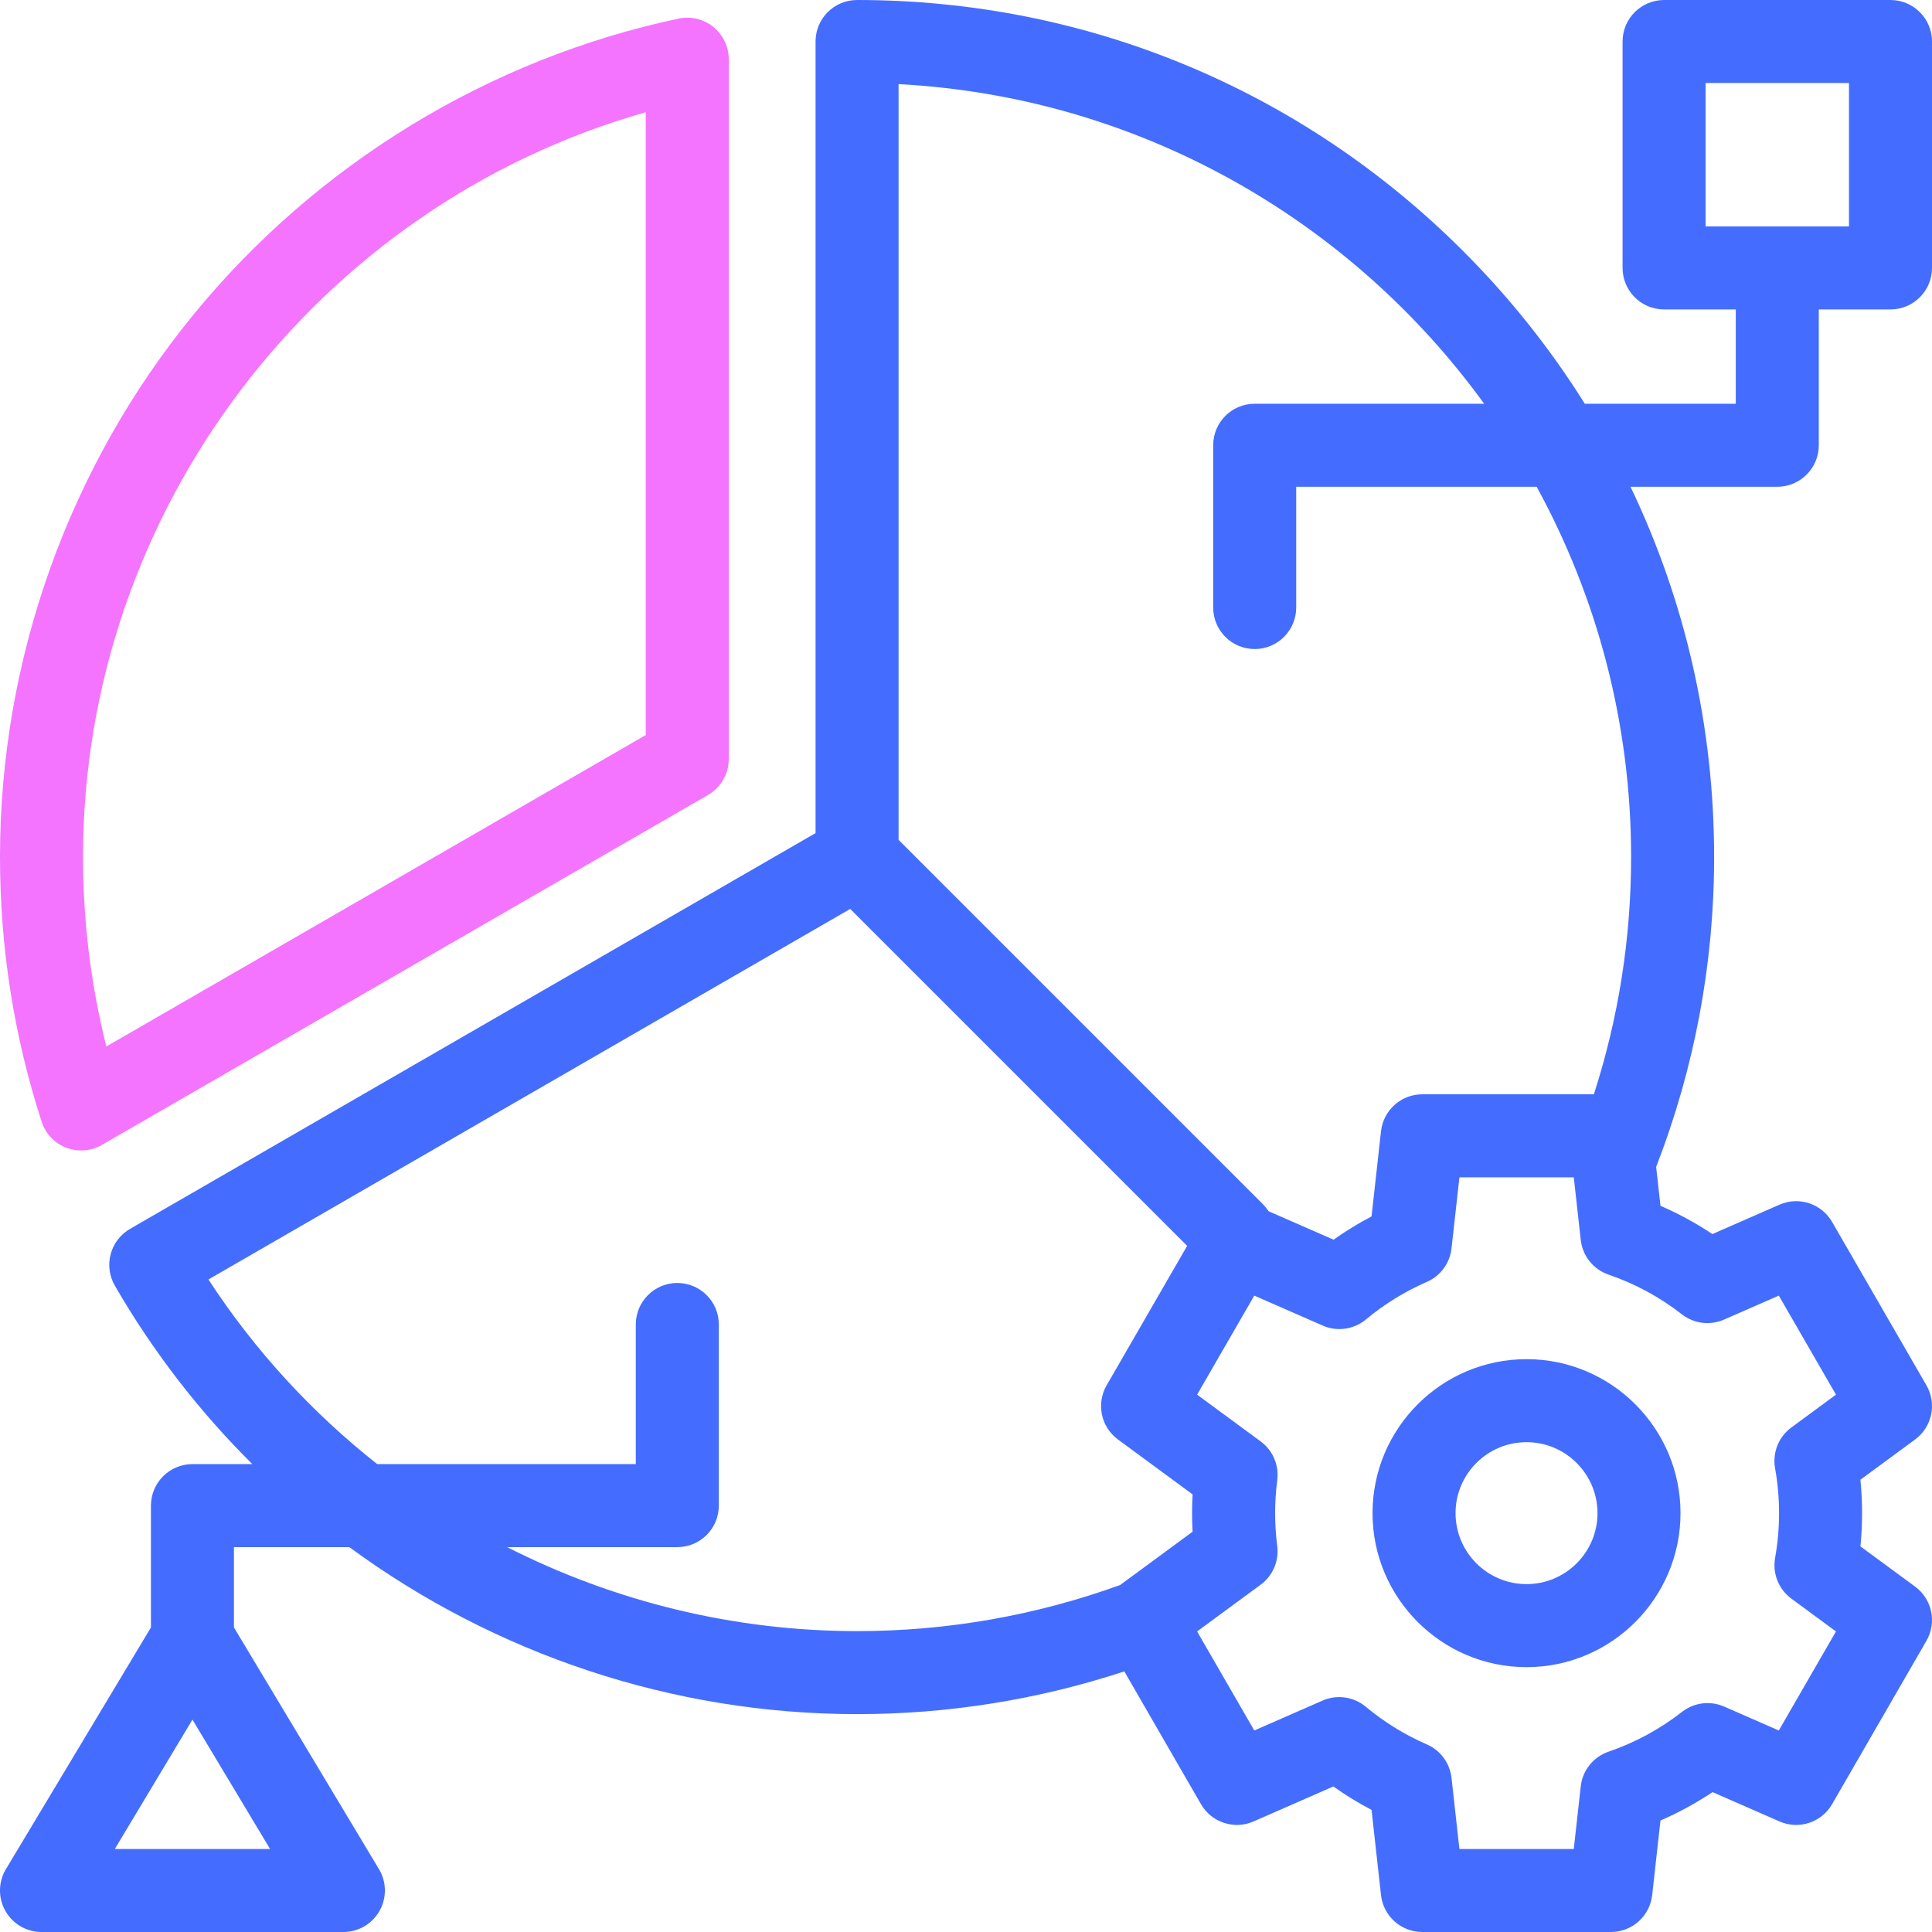
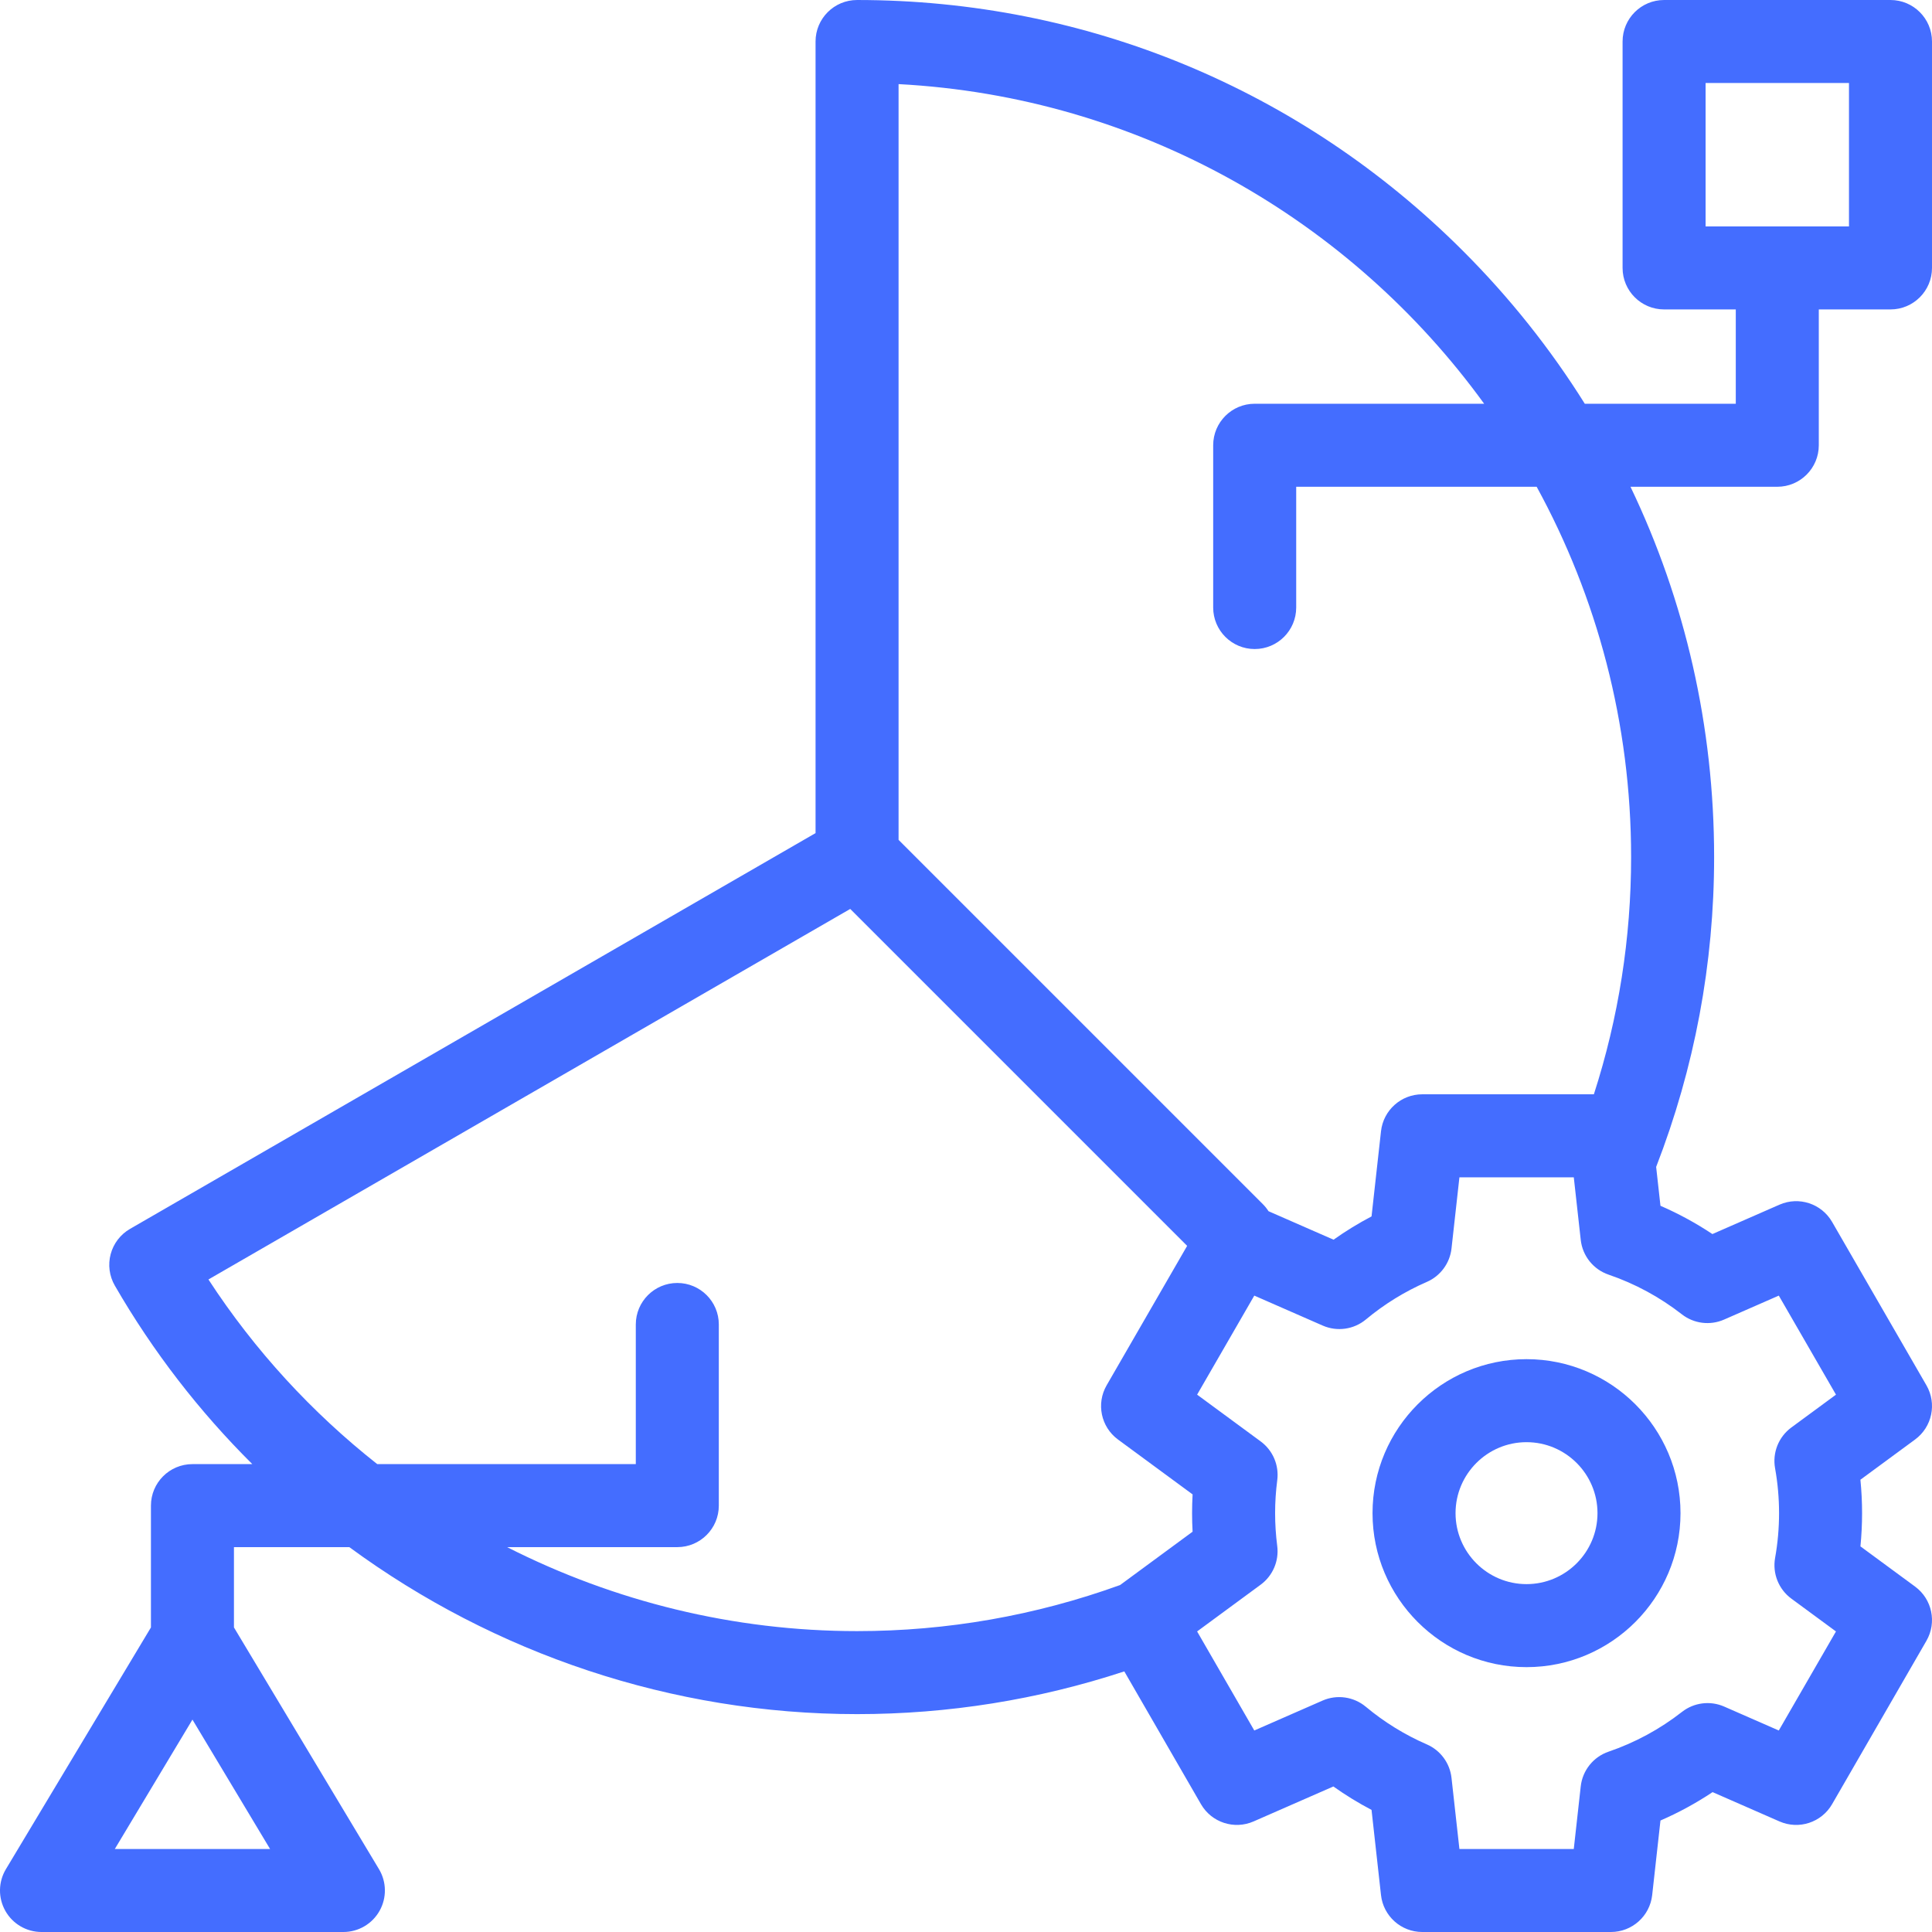
<svg xmlns="http://www.w3.org/2000/svg" xmlns:ns1="http://sodipodi.sourceforge.net/DTD/sodipodi-0.dtd" xmlns:ns2="http://www.inkscape.org/namespaces/inkscape" id="Capa_1" enable-background="new 0 0 512 512" viewBox="0 0 512 512" version="1.1" ns1:docname="pie-chart.svg" ns2:version="1.4 (86a8ad7, 2024-10-11)">
  <defs id="defs19" />
  <ns1:namedview id="namedview19" pagecolor="#505050" bordercolor="#eeeeee" borderopacity="1" ns2:showpageshadow="0" ns2:pageopacity="0" ns2:pagecheckerboard="0" ns2:deskcolor="#505050" ns2:zoom="2.3730469" ns2:cx="256" ns2:cy="256" ns2:window-width="2560" ns2:window-height="1417" ns2:window-x="-8" ns2:window-y="-8" ns2:window-maximized="1" ns2:current-layer="g4" />
  <g id="g4">
    <g id="g2" style="fill:#f474ff;fill-opacity:1">
      <g id="g1" style="fill:#f474ff;fill-opacity:1">
-         <path d="m21.506 304.886c-1.333 0-2.669-.242-3.944-.731-3.099-1.19-5.495-3.717-6.519-6.874-7.328-22.588-11.043-46.19-11.043-70.15 0-52.37 18.252-103.477 51.396-143.905 32.684-39.868 78.303-67.675 128.456-78.296 3.245-.686 6.627.127 9.205 2.216 2.577 2.089 4.074 5.229 4.074 8.546v185.458c0 3.93-2.097 7.562-5.5 9.526l-160.625 92.736c-1.693.978-3.592 1.474-5.5 1.474zm149.624-275.149c-87.185 24.719-149.13 105.636-149.13 197.394 0 17.035 2.077 33.864 6.184 50.198l142.946-82.53z" fill="#3cc" id="path1" style="fill:#f474ff;fill-opacity:1" />
-       </g>
+         </g>
    </g>
    <g id="g3" style="fill:#446dff;fill-opacity:1">
      <path d="m404.543 360.192c-22.502 0-40.809 18.307-40.809 40.809s18.307 40.809 40.809 40.809 40.809-18.307 40.809-40.809-18.307-40.809-40.809-40.809zm0 59.617c-10.371 0-18.809-8.438-18.809-18.809s8.438-18.809 18.809-18.809 18.809 8.438 18.809 18.809-8.437 18.809-18.809 18.809z" id="path2" style="fill:#446dff;fill-opacity:1" />
      <path d="m507.518 420.462-14.483-10.655c.288-2.923.434-5.866.434-8.807 0-2.956-.147-5.916-.439-8.856l14.489-10.66c4.515-3.321 5.81-9.506 3.008-14.36l-25-43.301c-2.803-4.854-8.807-6.825-13.94-4.575l-17.782 7.79c-4.364-2.904-8.964-5.408-13.763-7.492l-1.145-10.3c10.194-26.289 15.363-53.915 15.363-82.114 0-34.534-7.655-67.891-22.162-98.134h38.902c6.075 0 11-4.925 11-11v-35.997h19c6.075 0 11-4.925 11-11v-60.001c0-6.075-4.925-11-11-11h-60c-6.075 0-11 4.925-11 11v60.001c0 6.075 4.925 11 11 11h19v24.996h-40.012c-9.072-14.502-19.858-28.077-32.253-40.472-42.899-42.899-99.937-66.525-160.605-66.525-6.075 0-11 4.925-11 11v209.78l-181.675 104.889c-2.526 1.459-4.37 3.861-5.125 6.68-.755 2.817-.36 5.82 1.099 8.347 10.114 17.517 22.412 33.375 36.434 47.309h-15.863c-6.075 0-11 4.925-11 11v32.283l-38.433 64.053c-2.039 3.398-2.092 7.63-.14 11.079 1.953 3.448 5.61 5.58 9.573 5.58h80c3.963 0 7.62-2.132 9.572-5.58 1.953-3.449 1.899-7.682-.14-11.079l-38.432-64.054v-21.283h30.573c38.445 28.24 85.486 44.257 134.557 44.257 24.151 0 47.941-3.807 70.823-11.324l20.315 35.187c2.803 4.854 8.807 6.822 13.94 4.575l21.148-9.265c3.232 2.294 6.61 4.367 10.115 6.206l2.508 22.575c.619 5.57 5.328 9.785 10.933 9.785h50c5.605 0 10.314-4.215 10.933-9.785l2.196-19.76c4.817-2.091 9.433-4.606 13.812-7.525l17.733 7.769c5.135 2.251 11.138.277 13.94-4.575l25-43.301c2.802-4.855 1.507-11.04-3.008-14.361zm-55.518-398.462h38v38.001h-38zm-421.572 468 20.572-34.286 20.571 34.286zm362.887-383.003h-60.809c-6.075 0-11 4.925-11 11v43.005c0 6.075 4.925 11 11 11s11-4.925 11-11v-32.005h63.724c15.955 29.166 25.031 62.61 25.031 98.134 0 21.461-3.315 42.555-9.868 62.869h-45.479c-5.605 0-10.313 4.215-10.933 9.785l-2.508 22.575c-3.489 1.831-6.852 3.893-10.068 6.172l-17.234-7.549c-.423-.664-.924-1.292-1.503-1.871l-96.537-96.537v-200.284c63.764 3.383 119.894 36.022 155.184 84.706zm-77.266 298.919-19.219 14.139c-22.414 8.099-45.862 12.206-69.7 12.206-32.708 0-64.416-7.878-92.742-22.257h45.106c6.075 0 11-4.925 11-11v-48.005c0-6.075-4.925-11-11-11s-11 4.925-11 11v37.005h-68.521c-17.283-13.633-32.457-30.095-44.734-48.931l170.081-98.196 89.286 89.286-21.338 36.959c-2.802 4.854-1.507 11.039 3.008 14.36l19.776 14.549c-.093 1.658-.139 3.317-.139 4.968 0 1.635.046 3.277.136 4.917zm154.363-16.809c.701 3.899 1.056 7.9 1.056 11.894 0 3.982-.353 7.971-1.048 11.853-.739 4.127.932 8.315 4.309 10.8l11.821 8.696-15.154 26.248-14.465-6.337c-3.703-1.624-7.998-1.083-11.185 1.405-5.882 4.594-12.429 8.141-19.459 10.543-4.032 1.378-6.906 4.96-7.376 9.194l-1.844 16.597h-30.309l-2.095-18.85c-.435-3.918-2.934-7.304-6.549-8.874-5.83-2.533-11.27-5.889-16.168-9.976-3.203-2.669-7.64-3.302-11.46-1.628l-18.087 7.924-15.154-26.248 16.84-12.389c3.224-2.371 4.905-6.306 4.391-10.274-.372-2.872-.561-5.794-.561-8.686 0-2.901.191-5.838.567-8.728.517-3.971-1.164-7.909-4.389-10.281l-16.848-12.395 15.154-26.248 18.13 7.942c3.818 1.673 8.253 1.044 11.455-1.624 4.885-4.068 10.312-7.414 16.133-9.943 3.615-1.571 6.113-4.956 6.548-8.874l2.095-18.85h30.309l1.844 16.598c.47 4.234 3.344 7.816 7.375 9.194 7.015 2.397 13.549 5.935 19.421 10.513 3.186 2.483 7.477 3.022 11.178 1.4l14.51-6.356 15.154 26.248-11.831 8.704c-3.379 2.487-5.05 6.679-4.308 10.808z" id="path3" style="fill:#446dff;fill-opacity:1" />
    </g>
  </g>
  <g id="g5" />
  <g id="g6" />
  <g id="g7" />
  <g id="g8" />
  <g id="g9" />
  <g id="g10" />
  <g id="g11" />
  <g id="g12" />
  <g id="g13" />
  <g id="g14" />
  <g id="g15" />
  <g id="g16" />
  <g id="g17" />
  <g id="g18" />
  <g id="g19" />
</svg>